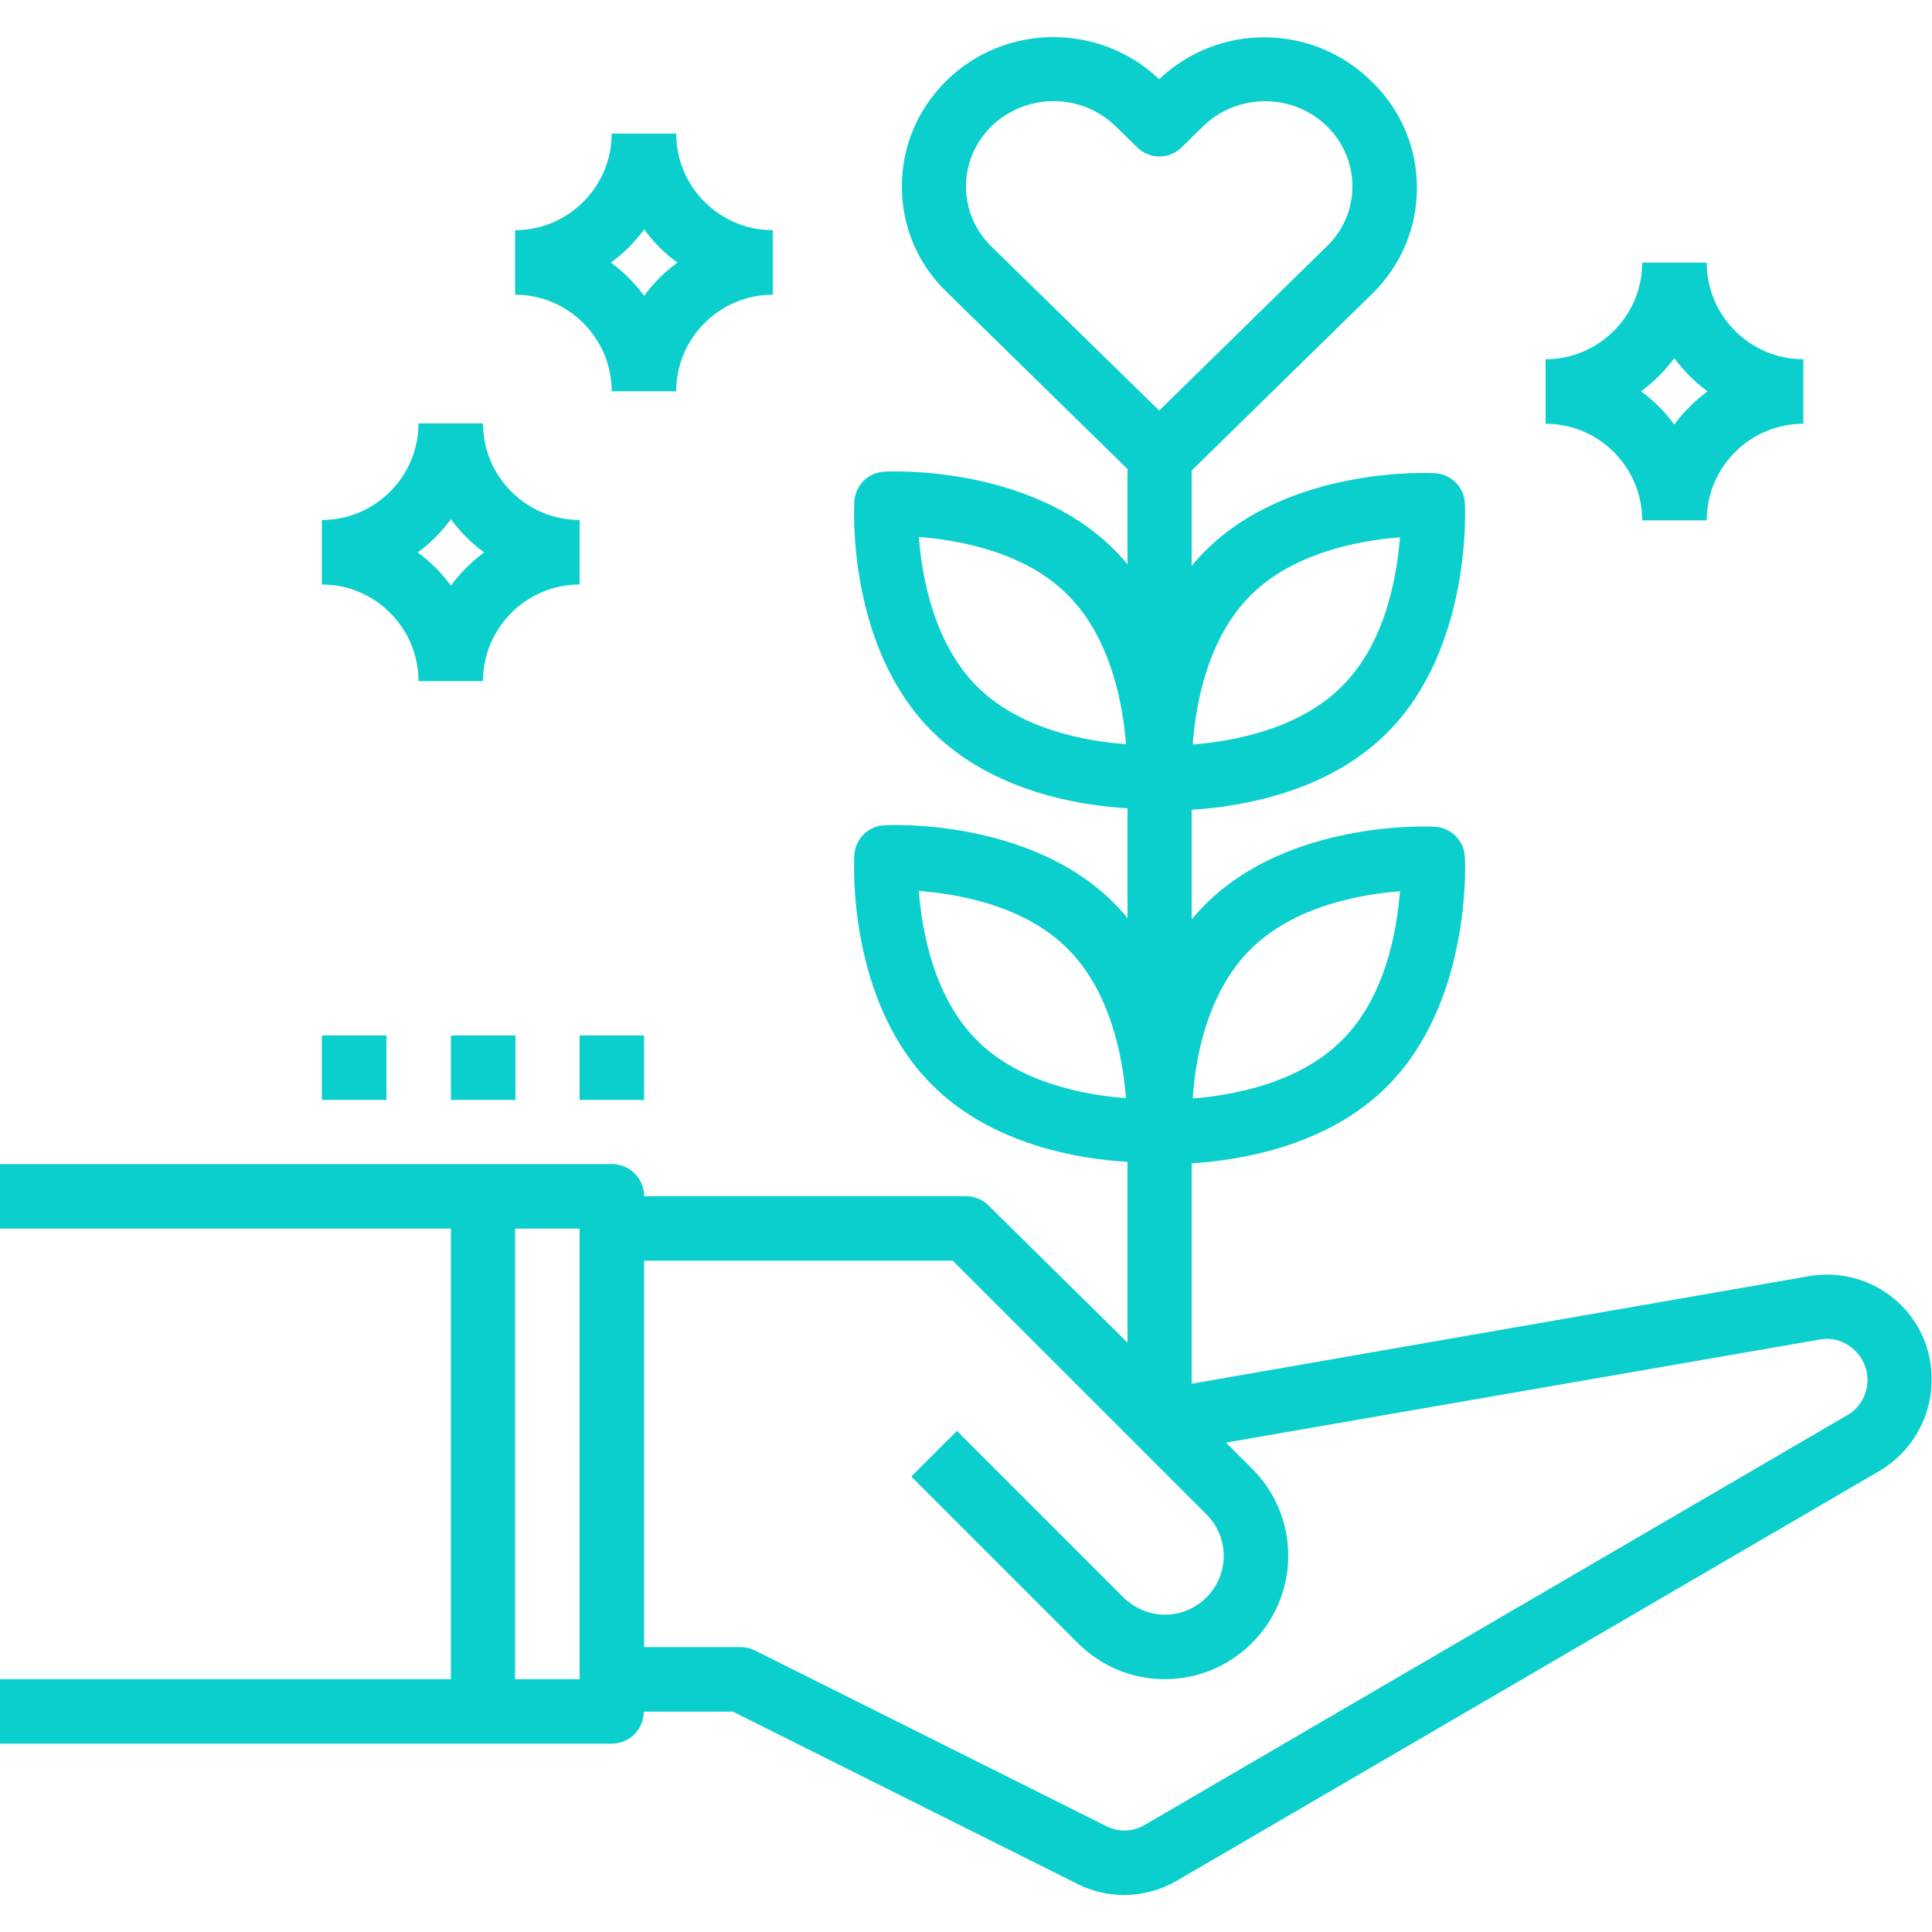
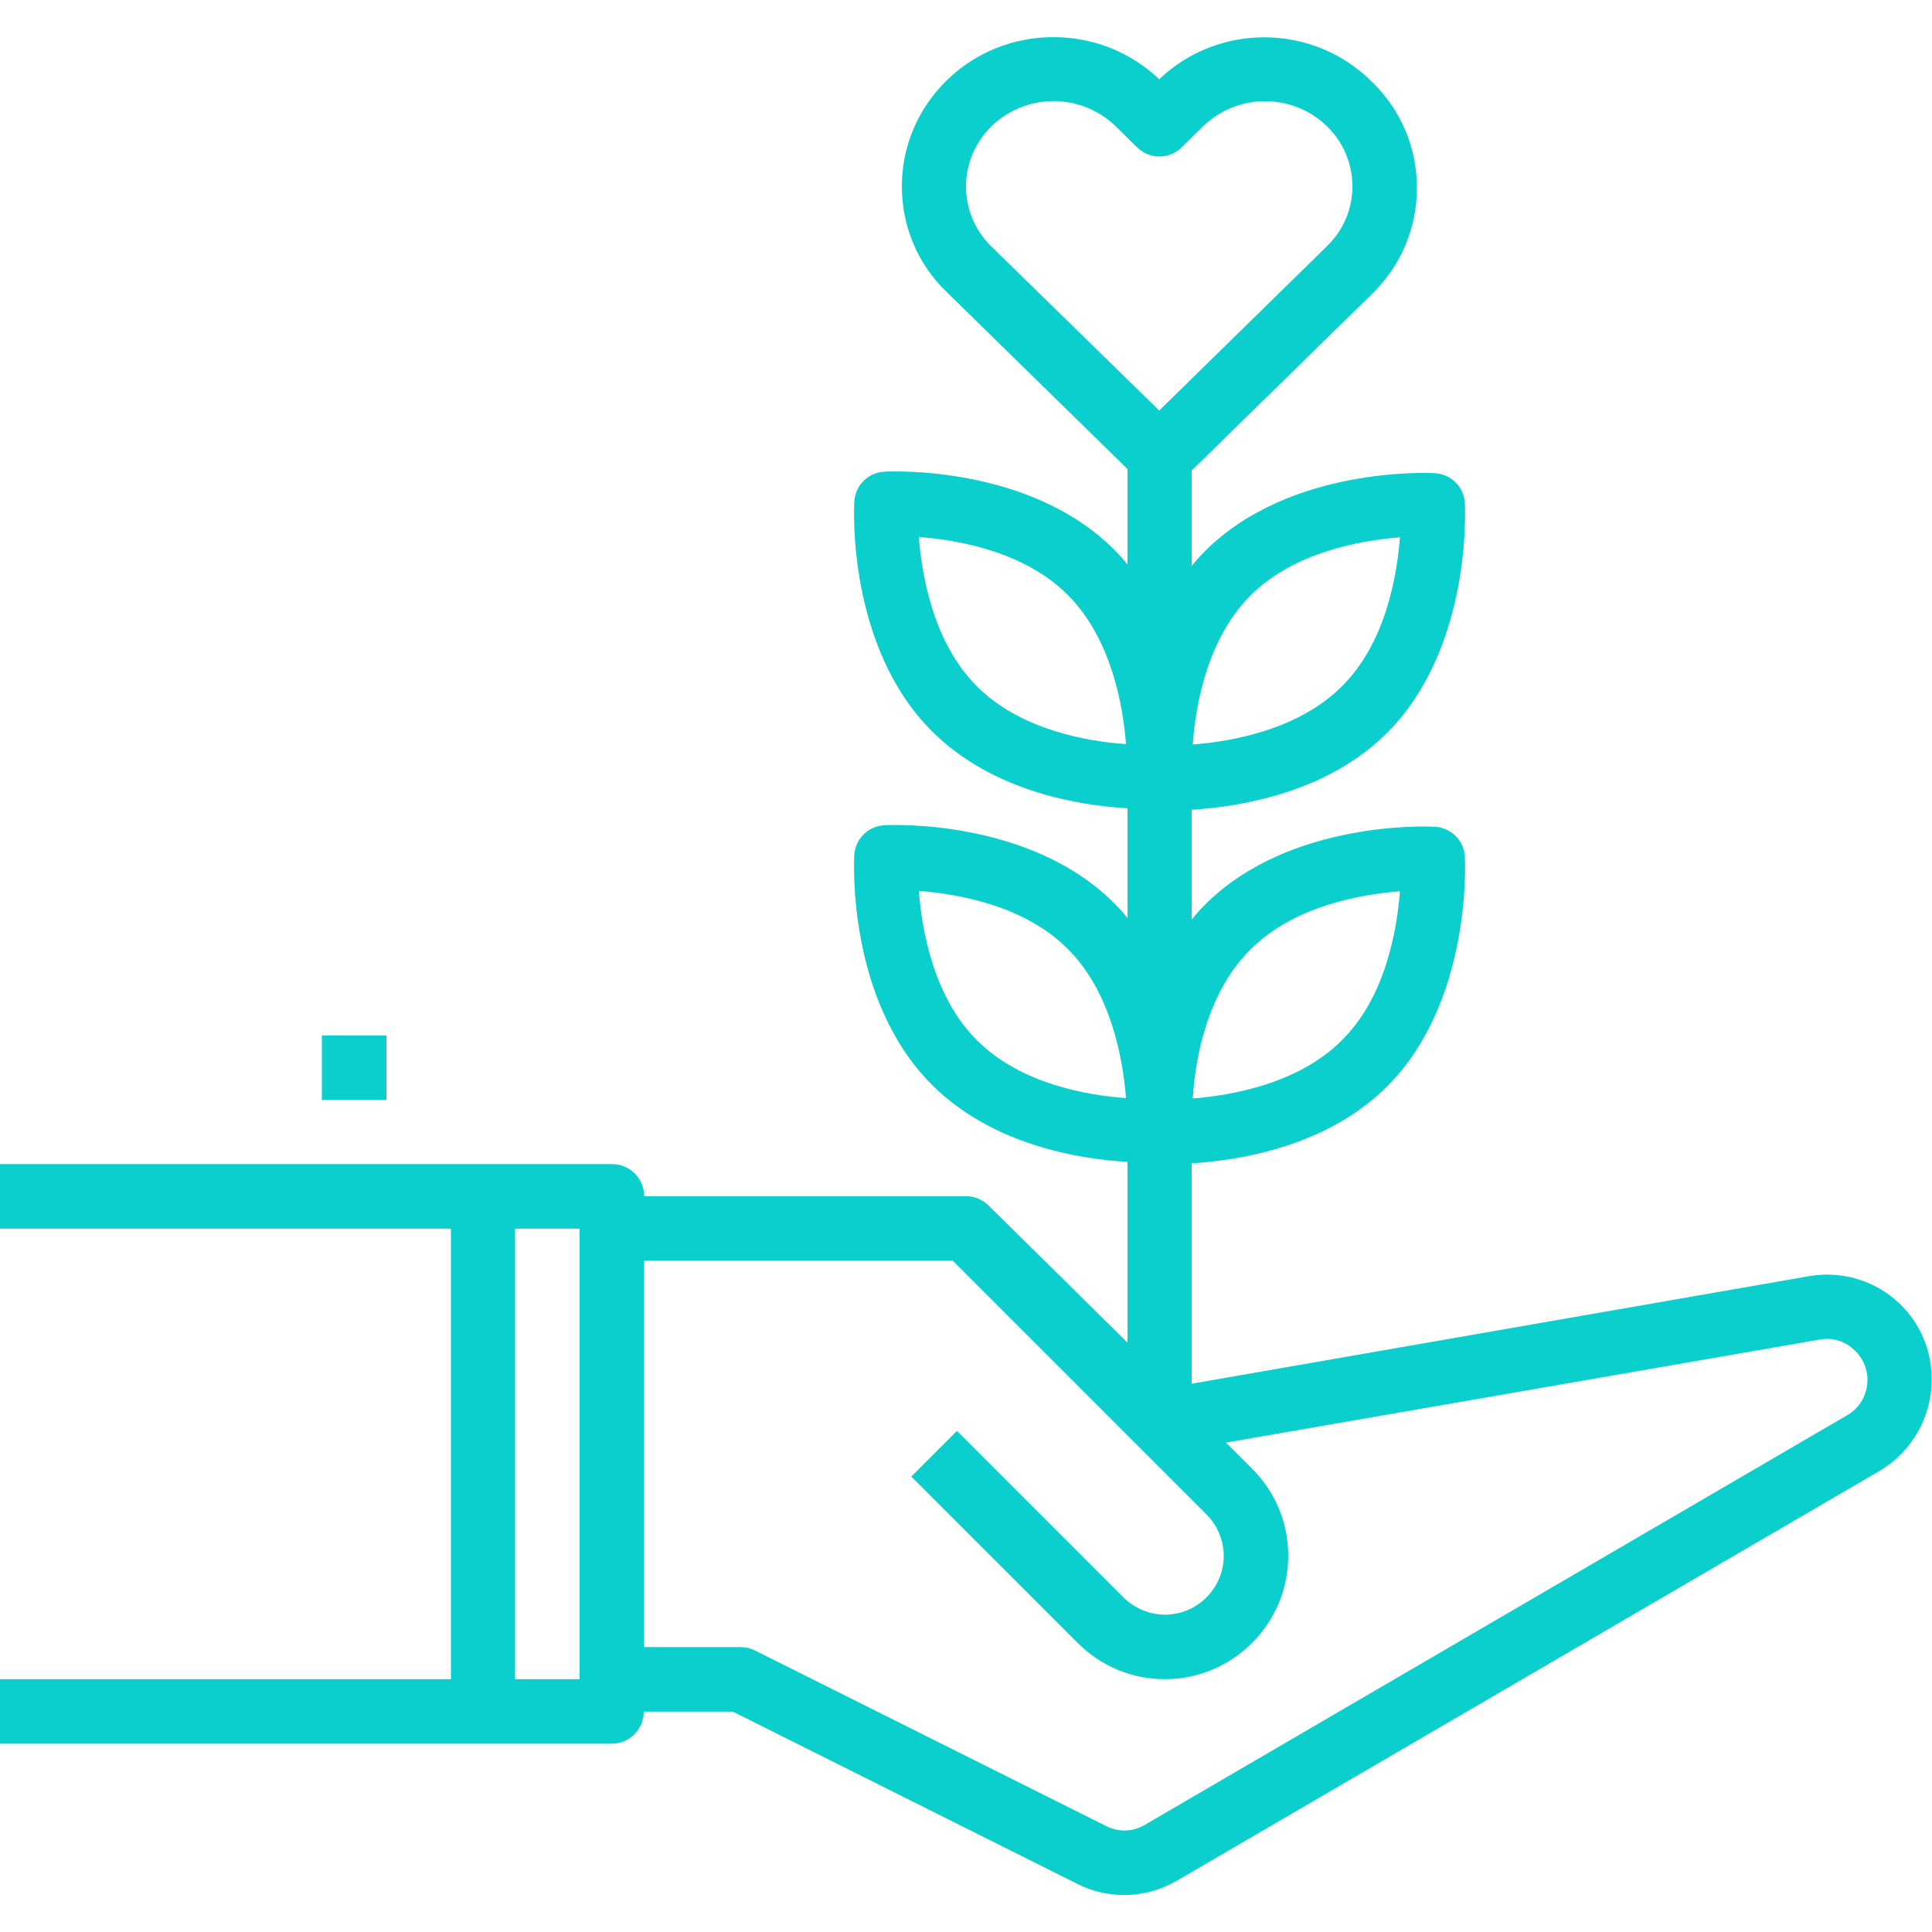
<svg xmlns="http://www.w3.org/2000/svg" version="1.1" id="Layer_1" x="0px" y="0px" viewBox="0 0 512 512" style="enable-background:new 0 0 512 512;" xml:space="preserve">
  <style type="text/css">
	.st0{fill:#0BCFCD;}
</style>
  <g>
    <g>
      <path class="st0" d="M502.1,344.3c-6.3-5.3-14.6-7.5-22.7-6.1l-163.6,28.5v-58.4c12.6-0.8,35.8-4.4,51.8-20.4    c22.4-22.4,20.7-59.3,20.6-60.8c-0.2-4.4-3.7-7.8-8-8c-1.5-0.1-38.4-1.8-60.8,20.6c-1.3,1.3-2.5,2.6-3.6,4v-29.1    c12.6-0.8,35.8-4.4,51.8-20.4c22.4-22.4,20.7-59.3,20.6-60.8c-0.2-4.4-3.7-7.8-8-8c-1.5-0.1-38.4-1.8-60.8,20.6    c-1.3,1.3-2.5,2.6-3.6,4v-25.3l47.9-46.9c7.6-7.5,11.8-17.4,11.8-28c0-10.6-4.2-20.6-11.8-28c0,0,0,0,0,0    C348.1,6.1,322.9,6,307.2,21c-15.7-15-40.9-14.9-56.4,0.4c-7.6,7.5-11.8,17.4-11.8,28c0,10.6,4.2,20.6,11.9,28l47.9,46.9v25.3    c-1.1-1.4-2.3-2.7-3.6-4c-22.4-22.4-59.3-20.7-60.8-20.6c-4.4,0.2-7.8,3.7-8,8c-0.1,1.6-1.9,38.4,20.6,60.8    c16,16,39.2,19.7,51.8,20.4v29.1c-1.1-1.4-2.3-2.7-3.6-4c-22.4-22.4-59.2-20.7-60.8-20.6c-4.4,0.2-7.8,3.7-8,8    c-0.1,1.6-1.9,38.4,20.6,60.8c16,16,39.2,19.7,51.8,20.4v47.9L262,319.5c-1.6-1.6-3.8-2.5-6-2.5h-85.3c0-4.7-3.8-8.5-8.5-8.5H128    H0v17.1h119.5V445H0v17.1h128h34.1c4.7,0,8.5-3.8,8.5-8.5h23.6l91.2,45.6c3.9,2,8.2,3,12.5,3c4.9,0,9.7-1.3,14-3.8l186.2-108.6    c8.5-5,13.8-14.2,13.8-24.1C512,357.4,508.4,349.6,502.1,344.3z M331.4,251.6c11.5-11.5,29.2-14.6,39.6-15.4    c-0.8,10.3-3.8,28-15.4,39.5c-11.5,11.5-29.2,14.6-39.5,15.4C316.7,280.8,319.8,263.1,331.4,251.6z M331.4,157.8    c11.5-11.5,29.2-14.6,39.6-15.4c-0.8,10.3-3.8,28-15.4,39.5c-11.5,11.5-29.2,14.6-39.5,15.4C316.8,187,319.9,169.3,331.4,157.8z     M258.9,181.9c-11.5-11.5-14.6-29.2-15.4-39.6c10.3,0.8,28,3.8,39.5,15.4c11.5,11.5,14.6,29.2,15.4,39.5    C288.1,196.5,270.4,193.4,258.9,181.9z M258.9,275.7c-11.5-11.5-14.6-29.2-15.4-39.6c10.3,0.8,28,3.8,39.5,15.4    c11.5,11.5,14.6,29.2,15.4,39.5C288.1,290.3,270.4,287.2,258.9,275.7z M153.6,445h-17.1V325.6h17.1V445z M262.7,65.3    c-4.3-4.2-6.7-9.9-6.7-15.9c0-6,2.4-11.6,6.7-15.9c4.5-4.4,10.5-6.7,16.5-6.7c5.9,0,11.9,2.2,16.5,6.7l5.6,5.5    c3.3,3.3,8.6,3.3,11.9,0l5.6-5.5c9.1-8.9,23.8-8.9,32.9,0c4.3,4.2,6.7,9.9,6.7,15.9c0,6-2.4,11.6-6.7,15.8l-44.5,43.6L262.7,65.3z     M489.6,375L303.4,483.6c-3.2,1.9-7,2-10.3,0.3l-93-46.5c-1.2-0.6-2.5-0.9-3.8-0.9h-25.6V334.1h81.8l67.2,67.2    c2.9,2.9,4.6,6.9,4.6,11c0,8.6-7,15.6-15.6,15.6c-4.1,0-8.1-1.7-11-4.6l-44.1-44.1l-12.1,12.1l44.1,44.1    c6.2,6.2,14.4,9.6,23.1,9.6c18,0,32.7-14.7,32.7-32.7c0-8.7-3.4-16.9-9.6-23.1l-6.9-6.9L482.2,355c3.2-0.6,6.4,0.3,8.8,2.4    c2.5,2.1,3.9,5.1,3.9,8.3C494.9,369.5,492.9,373.1,489.6,375z" />
    </g>
  </g>
  <g>
    <g>
-       <path class="st0" d="M179.2,35.4h-17.1c0,14.1-11.5,25.6-25.6,25.6v17.1c14.1,0,25.6,11.5,25.6,25.6h17.1    c0-14.1,11.5-25.6,25.6-25.6V61C190.7,61,179.2,49.5,179.2,35.4z M170.7,78.4c-2.5-3.4-5.4-6.3-8.8-8.8c3.4-2.5,6.3-5.4,8.8-8.8    c2.5,3.4,5.4,6.3,8.8,8.8C176.1,72.1,173.2,75,170.7,78.4z" />
-     </g>
+       </g>
  </g>
  <g>
    <g>
-       <path class="st0" d="M128,112.2h-17.1c0,14.1-11.5,25.6-25.6,25.6v17.1c14.1,0,25.6,11.5,25.6,25.6H128    c0-14.1,11.5-25.6,25.6-25.6v-17.1C139.5,137.8,128,126.3,128,112.2z M119.5,155.2c-2.5-3.4-5.4-6.3-8.8-8.8    c3.4-2.5,6.3-5.4,8.8-8.8c2.5,3.4,5.4,6.3,8.8,8.8C124.9,148.9,122,151.8,119.5,155.2z" />
-     </g>
+       </g>
  </g>
  <g>
    <g>
-       <path class="st0" d="M452.3,69.6h-17.1c0,14.1-11.5,25.6-25.6,25.6v17.1c14.1,0,25.6,11.5,25.6,25.6h17.1    c0-14.1,11.5-25.6,25.6-25.6V95.2C463.8,95.2,452.3,83.7,452.3,69.6z M443.7,112.5c-2.5-3.4-5.4-6.3-8.8-8.8    c3.4-2.5,6.3-5.4,8.8-8.8c2.5,3.4,5.4,6.3,8.8,8.8C449.2,106.2,446.2,109.1,443.7,112.5z" />
-     </g>
+       </g>
  </g>
  <g>
    <g>
-       <rect x="153.6" y="274.4" class="st0" width="17.1" height="17.1" />
-     </g>
+       </g>
  </g>
  <g>
    <g>
-       <rect x="119.5" y="274.4" class="st0" width="17.1" height="17.1" />
-     </g>
+       </g>
  </g>
  <g>
    <g>
      <rect x="85.3" y="274.4" class="st0" width="17.1" height="17.1" />
    </g>
  </g>
</svg>